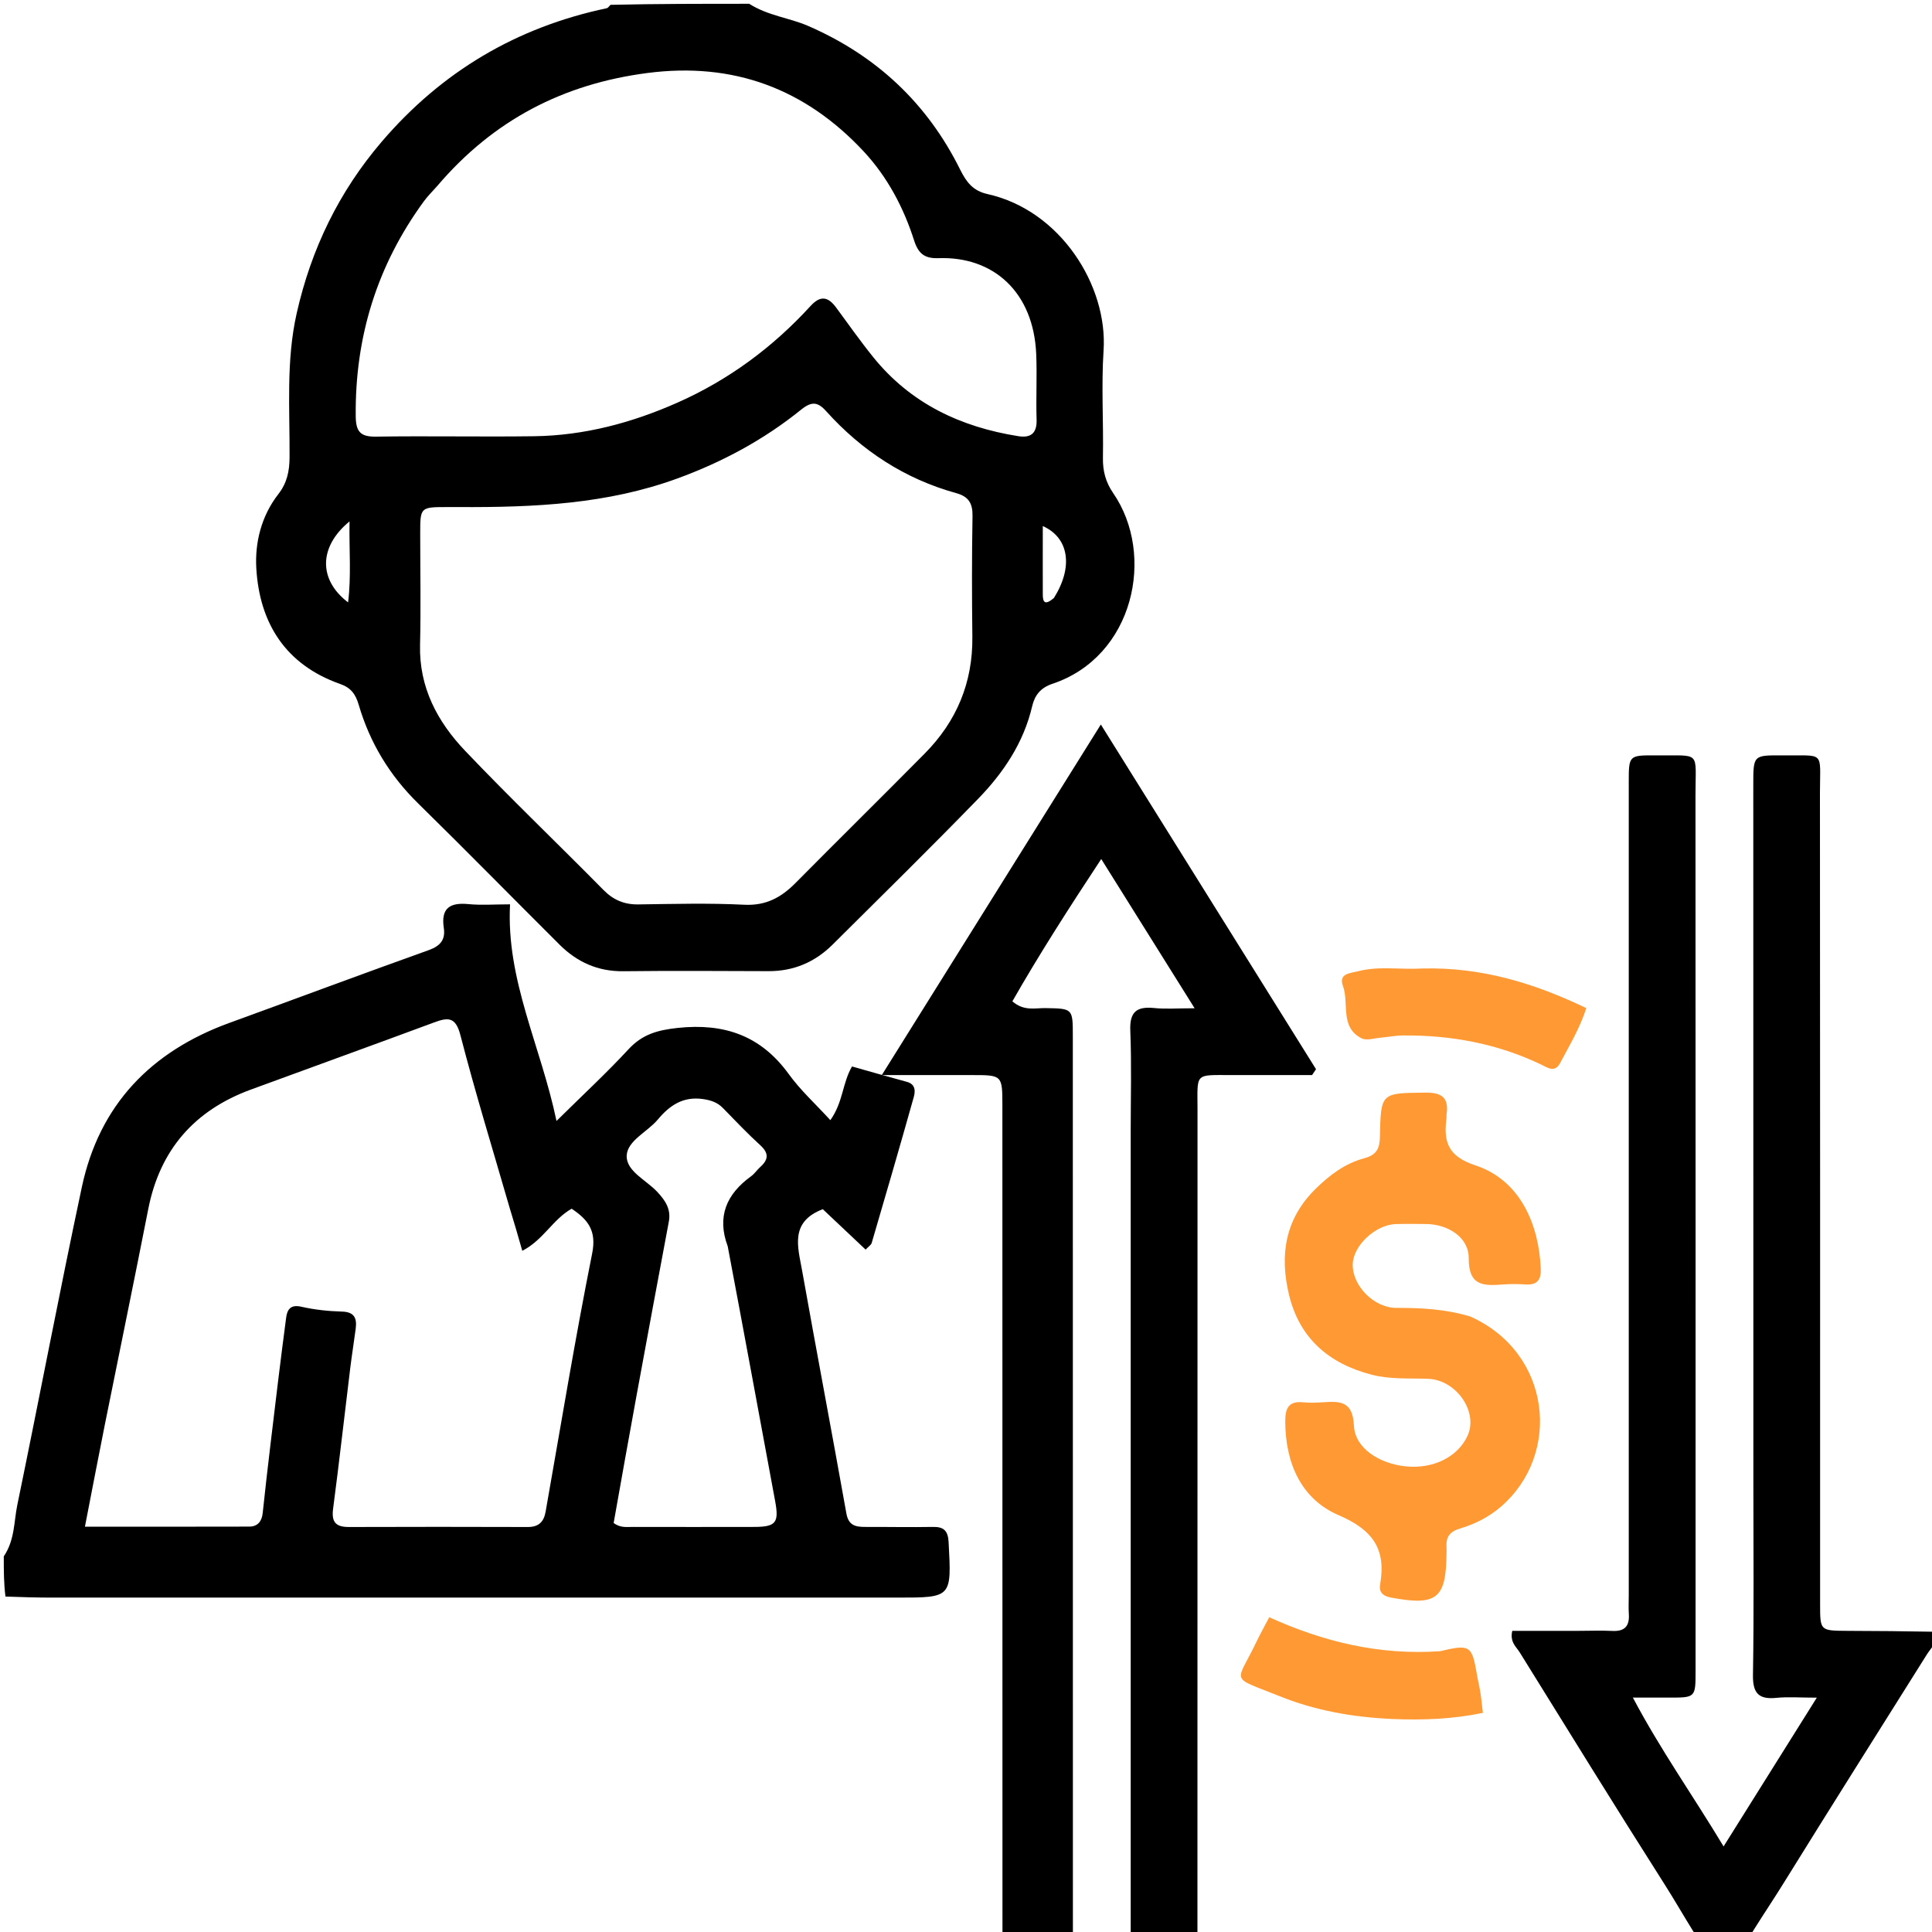
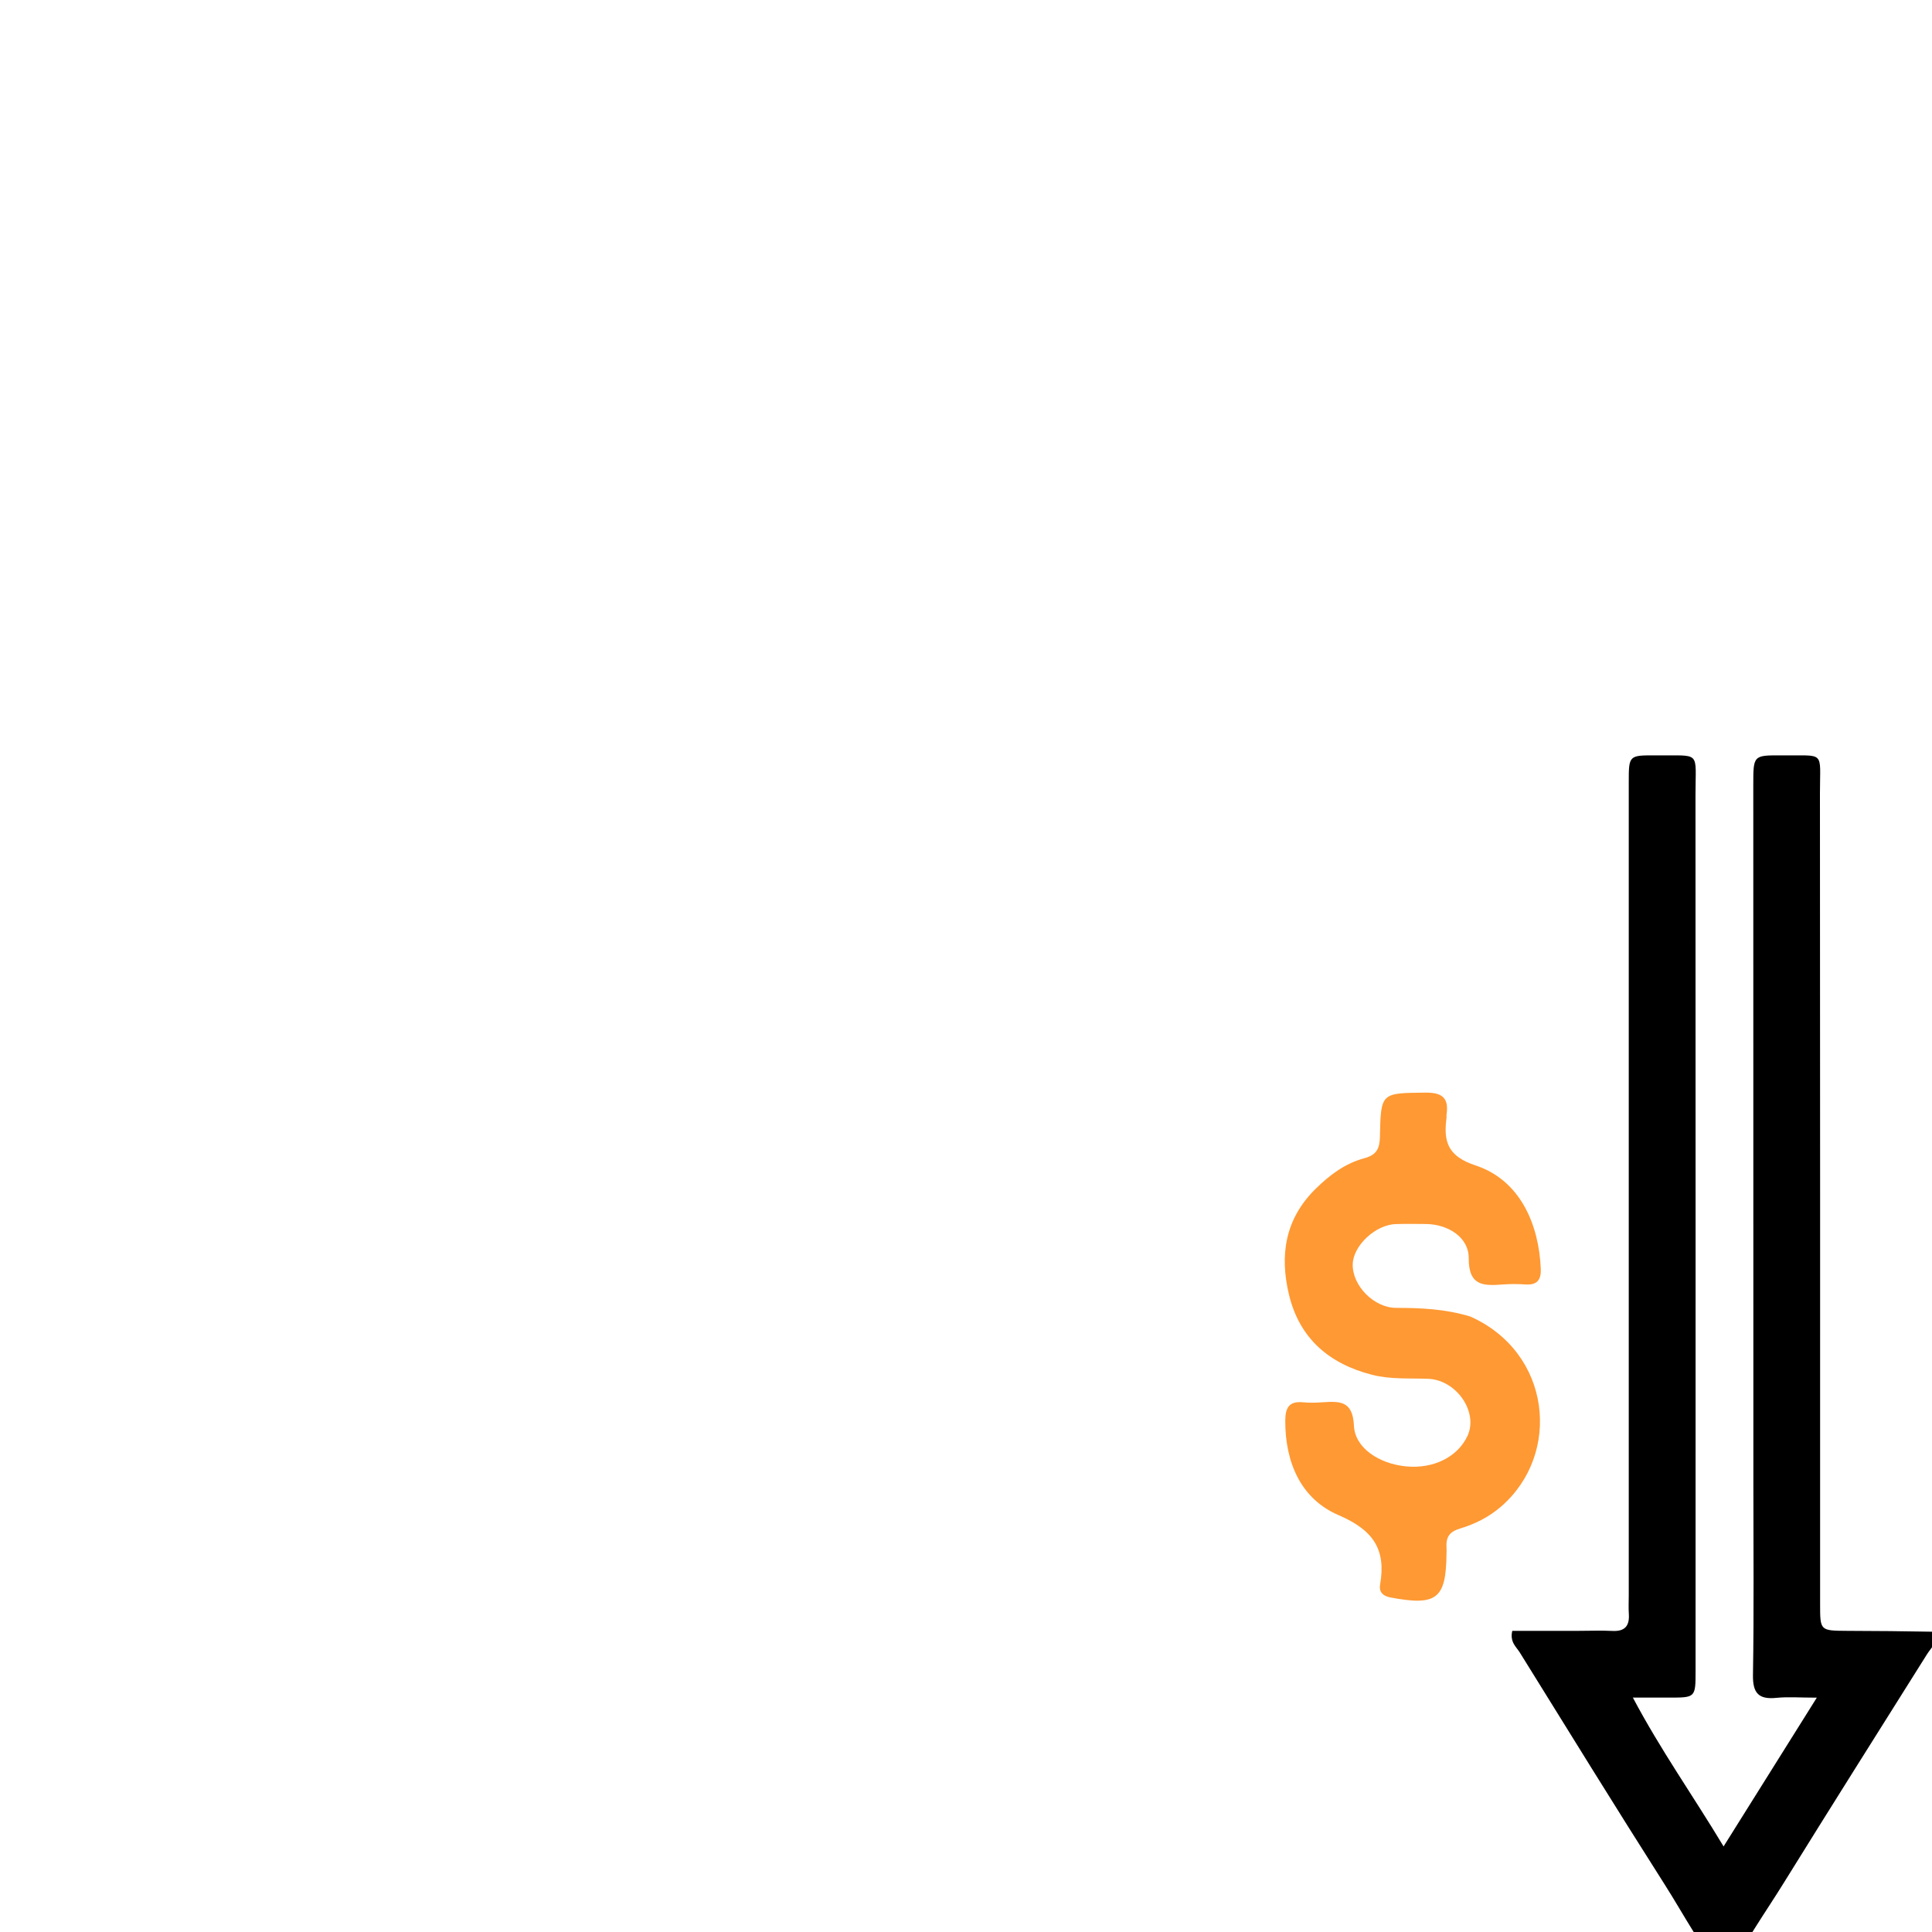
<svg xmlns="http://www.w3.org/2000/svg" width="24" height="24" viewBox="0 0 24 24" fill="none">
  <g clip-path="url(#clip0_13_164)">
-     <path d="M9.307 0.047C9.541 0.196 9.802 0.22 10.034 0.32C10.884 0.688 11.518 1.281 11.928 2.108C12.007 2.266 12.088 2.371 12.268 2.411C13.175 2.613 13.762 3.551 13.709 4.353C13.68 4.796 13.709 5.243 13.701 5.687C13.698 5.852 13.736 5.991 13.828 6.125C14.357 6.892 14.088 8.157 13.072 8.495C12.927 8.544 12.854 8.636 12.822 8.773C12.716 9.227 12.465 9.6 12.148 9.926C11.555 10.536 10.948 11.133 10.344 11.733C10.125 11.951 9.861 12.065 9.548 12.064C8.947 12.062 8.345 12.058 7.744 12.065C7.428 12.069 7.169 11.952 6.951 11.735C6.364 11.15 5.785 10.56 5.194 9.98C4.84 9.633 4.594 9.226 4.456 8.755C4.417 8.622 4.359 8.543 4.224 8.496C3.55 8.258 3.225 7.745 3.184 7.062C3.165 6.739 3.247 6.409 3.457 6.139C3.565 6.001 3.596 5.854 3.597 5.683C3.601 5.084 3.552 4.483 3.686 3.89C3.866 3.093 4.21 2.382 4.743 1.759C5.488 0.889 6.418 0.338 7.538 0.102C7.551 0.099 7.562 0.084 7.584 0.06C8.158 0.047 8.721 0.047 9.307 0.047ZM5.699 6.299C5.652 6.299 5.605 6.299 5.559 6.299C5.221 6.299 5.22 6.299 5.22 6.629C5.22 7.09 5.229 7.551 5.218 8.011C5.205 8.539 5.434 8.966 5.779 9.328C6.339 9.916 6.926 10.477 7.496 11.055C7.62 11.181 7.757 11.238 7.933 11.235C8.37 11.229 8.808 11.217 9.244 11.239C9.514 11.253 9.704 11.149 9.882 10.969C10.415 10.431 10.955 9.899 11.487 9.361C11.883 8.961 12.085 8.48 12.079 7.912C12.073 7.412 12.072 6.913 12.081 6.413C12.084 6.254 12.034 6.169 11.879 6.126C11.239 5.949 10.705 5.599 10.262 5.107C10.158 4.991 10.082 4.984 9.953 5.088C9.49 5.462 8.972 5.741 8.411 5.945C7.547 6.26 6.65 6.304 5.699 6.299ZM5.431 2.311C5.375 2.375 5.313 2.435 5.263 2.504C4.684 3.298 4.409 4.186 4.419 5.169C4.421 5.361 4.475 5.427 4.671 5.424C5.327 5.414 5.983 5.428 6.639 5.419C7.26 5.41 7.851 5.252 8.417 5.001C9.053 4.719 9.601 4.313 10.069 3.801C10.193 3.665 10.288 3.686 10.388 3.822C10.54 4.028 10.687 4.238 10.848 4.437C11.312 5.012 11.932 5.304 12.648 5.418C12.8 5.443 12.882 5.387 12.877 5.215C12.868 4.942 12.884 4.668 12.872 4.395C12.839 3.636 12.348 3.182 11.656 3.207C11.486 3.213 11.408 3.15 11.356 2.989C11.225 2.578 11.025 2.2 10.73 1.882C10.001 1.1 9.108 0.768 8.041 0.907C7.004 1.042 6.134 1.485 5.431 2.311ZM4.324 7.483C4.365 7.155 4.336 6.828 4.342 6.477C3.959 6.791 3.953 7.201 4.324 7.483ZM13.093 7.427C13.333 7.044 13.282 6.681 12.954 6.535C12.954 6.822 12.953 7.102 12.954 7.382C12.954 7.469 12.971 7.533 13.093 7.427Z" fill="black" />
-     <path d="M0.047 19.334C0.185 19.129 0.172 18.903 0.215 18.695C0.487 17.379 0.737 16.059 1.017 14.745C1.235 13.724 1.876 13.061 2.849 12.707C3.676 12.406 4.5 12.098 5.328 11.802C5.473 11.75 5.535 11.67 5.513 11.527C5.476 11.282 5.588 11.209 5.817 11.231C5.979 11.247 6.143 11.234 6.336 11.234C6.286 12.176 6.718 12.991 6.913 13.925C7.241 13.601 7.536 13.328 7.808 13.034C7.981 12.847 8.17 12.796 8.42 12.769C8.998 12.708 9.45 12.864 9.797 13.341C9.942 13.542 10.129 13.712 10.315 13.915C10.475 13.689 10.463 13.457 10.584 13.248C10.807 13.311 11.036 13.377 11.265 13.439C11.374 13.468 11.371 13.555 11.352 13.625C11.182 14.231 11.006 14.835 10.829 15.439C10.822 15.465 10.79 15.484 10.753 15.523C10.569 15.35 10.39 15.181 10.221 15.021C9.808 15.179 9.912 15.492 9.963 15.778C10.143 16.786 10.334 17.792 10.514 18.8C10.54 18.948 10.625 18.968 10.744 18.968C11.025 18.967 11.306 18.973 11.588 18.968C11.725 18.965 11.777 19.016 11.784 19.158C11.821 19.846 11.825 19.846 11.149 19.846C7.65 19.846 4.151 19.846 0.652 19.846C0.465 19.846 0.277 19.841 0.068 19.833C0.047 19.671 0.047 19.513 0.047 19.334ZM6.332 15.008C6.125 14.292 5.906 13.58 5.719 12.858C5.659 12.627 5.563 12.638 5.39 12.702C4.633 12.983 3.873 13.257 3.114 13.536C2.416 13.793 1.987 14.282 1.842 15.018C1.667 15.909 1.483 16.799 1.304 17.689C1.221 18.104 1.142 18.519 1.055 18.965C1.761 18.965 2.43 18.966 3.099 18.964C3.2 18.963 3.252 18.899 3.263 18.799C3.294 18.514 3.325 18.228 3.36 17.943C3.422 17.42 3.485 16.896 3.554 16.373C3.566 16.277 3.602 16.201 3.74 16.232C3.906 16.27 4.078 16.288 4.248 16.293C4.402 16.297 4.435 16.375 4.419 16.503C4.398 16.664 4.372 16.825 4.352 16.986C4.28 17.571 4.215 18.157 4.138 18.741C4.116 18.906 4.169 18.969 4.333 18.969C5.074 18.966 5.816 18.967 6.558 18.969C6.692 18.969 6.756 18.905 6.778 18.778C6.967 17.708 7.143 16.636 7.356 15.571C7.413 15.286 7.304 15.151 7.101 15.015C6.868 15.147 6.746 15.407 6.488 15.538C6.436 15.355 6.391 15.199 6.332 15.008ZM9.04 15.482C8.903 15.114 9.024 14.834 9.329 14.613C9.373 14.581 9.404 14.533 9.444 14.497C9.546 14.406 9.554 14.326 9.445 14.227C9.284 14.08 9.133 13.921 8.98 13.764C8.911 13.694 8.833 13.668 8.734 13.653C8.485 13.617 8.318 13.732 8.171 13.908C8.042 14.062 7.793 14.169 7.785 14.356C7.778 14.549 8.028 14.659 8.164 14.805C8.267 14.915 8.338 15.022 8.308 15.178C8.174 15.894 8.04 16.61 7.909 17.327C7.811 17.859 7.717 18.392 7.623 18.919C7.71 18.984 7.79 18.967 7.866 18.968C8.366 18.969 8.865 18.969 9.365 18.968C9.639 18.968 9.678 18.916 9.63 18.652C9.436 17.608 9.245 16.564 9.04 15.482Z" fill="black" />
-     <path d="M12.49 24.541C12.463 24.424 12.453 24.307 12.453 24.191C12.452 20.706 12.452 17.222 12.452 13.738C12.452 13.354 12.451 13.355 12.069 13.355C11.722 13.355 11.375 13.355 10.954 13.355C11.873 11.884 12.751 10.479 13.675 9C14.585 10.458 15.467 11.87 16.348 13.282C16.332 13.307 16.315 13.331 16.299 13.355C15.966 13.355 15.634 13.355 15.302 13.355C14.832 13.355 14.876 13.321 14.876 13.787C14.875 17.248 14.875 20.709 14.875 24.17C14.875 24.279 14.871 24.389 14.864 24.519C14.608 24.541 14.357 24.541 14.079 24.519C14.05 24.388 14.046 24.279 14.046 24.17C14.046 20.796 14.046 17.422 14.046 14.048C14.046 13.634 14.058 13.22 14.041 12.806C14.031 12.574 14.115 12.5 14.336 12.522C14.48 12.537 14.626 12.525 14.84 12.525C14.434 11.876 14.067 11.289 13.68 10.671C13.278 11.281 12.911 11.852 12.576 12.439C12.72 12.564 12.858 12.521 12.987 12.523C13.327 12.529 13.327 12.526 13.327 12.874C13.328 16.662 13.328 20.45 13.328 24.238C13.328 24.339 13.318 24.44 13.312 24.541C13.045 24.541 12.779 24.541 12.49 24.541Z" fill="black" />
    <path d="M21.433 24.541C21.127 24.195 20.922 23.791 20.68 23.411C20.071 22.454 19.475 21.488 18.877 20.524C18.834 20.456 18.754 20.398 18.786 20.259C19.054 20.259 19.331 20.259 19.608 20.259C19.749 20.259 19.89 20.253 20.03 20.26C20.184 20.268 20.244 20.198 20.234 20.05C20.229 19.973 20.233 19.894 20.233 19.816C20.233 16.449 20.233 13.082 20.233 9.715C20.233 9.385 20.234 9.381 20.567 9.384C21.141 9.39 21.061 9.314 21.062 9.883C21.064 13.508 21.063 17.133 21.063 20.757C21.063 21.089 21.062 21.089 20.73 21.088C20.598 21.088 20.465 21.088 20.284 21.088C20.626 21.735 21.028 22.301 21.411 22.937C21.798 22.32 22.165 21.734 22.569 21.089C22.359 21.089 22.214 21.077 22.071 21.091C21.85 21.114 21.772 21.038 21.776 20.806C21.789 20.018 21.781 19.229 21.781 18.44C21.781 15.541 21.78 12.643 21.78 9.745C21.78 9.384 21.781 9.381 22.131 9.384C22.68 9.39 22.608 9.315 22.608 9.852C22.611 13.211 22.61 16.57 22.61 19.929C22.61 20.258 22.61 20.257 22.949 20.259C23.301 20.26 23.652 20.263 24.025 20.27C24.047 20.31 24.047 20.345 24.036 20.409C23.996 20.475 23.963 20.509 23.939 20.548C23.345 21.494 22.749 22.437 22.161 23.386C21.925 23.767 21.661 24.133 21.468 24.541C21.468 24.541 21.445 24.541 21.433 24.541Z" fill="black" />
    <path d="M18.264 16.354C19.271 16.802 19.402 18.061 18.647 18.715C18.496 18.846 18.321 18.933 18.137 18.988C18.001 19.029 17.962 19.098 17.969 19.222C17.971 19.246 17.97 19.269 17.969 19.293C17.965 19.863 17.848 19.953 17.271 19.844C17.172 19.825 17.129 19.77 17.144 19.685C17.221 19.245 17.058 19.007 16.629 18.822C16.164 18.623 15.966 18.174 15.966 17.654C15.966 17.488 16.011 17.402 16.191 17.42C16.268 17.428 16.347 17.425 16.425 17.42C16.638 17.406 16.805 17.396 16.819 17.71C16.831 17.989 17.135 18.184 17.467 18.216C17.807 18.249 18.108 18.099 18.23 17.837C18.367 17.541 18.093 17.141 17.74 17.128C17.507 17.119 17.273 17.137 17.043 17.078C16.509 16.941 16.142 16.625 16.012 16.082C15.895 15.593 15.962 15.143 16.343 14.768C16.52 14.594 16.712 14.451 16.948 14.388C17.103 14.347 17.139 14.264 17.142 14.121C17.153 13.57 17.156 13.579 17.707 13.573C17.914 13.571 17.999 13.637 17.97 13.842C17.967 13.857 17.971 13.873 17.969 13.888C17.93 14.184 17.985 14.364 18.332 14.478C18.891 14.664 19.117 15.219 19.14 15.76C19.146 15.896 19.097 15.965 18.953 15.956C18.86 15.95 18.765 15.949 18.672 15.956C18.43 15.974 18.243 15.979 18.245 15.628C18.246 15.37 17.988 15.208 17.715 15.205C17.59 15.204 17.465 15.202 17.34 15.206C17.088 15.213 16.81 15.473 16.804 15.704C16.797 15.968 17.065 16.247 17.346 16.247C17.651 16.247 17.952 16.26 18.264 16.354Z" fill="#FF9933" />
-     <path d="M17.671 12.031C18.402 12.013 19.055 12.211 19.706 12.523C19.623 12.778 19.495 12.989 19.38 13.206C19.313 13.333 19.22 13.26 19.14 13.222C18.596 12.963 18.021 12.857 17.423 12.863C17.331 12.864 17.238 12.883 17.146 12.891C17.069 12.898 16.976 12.929 16.916 12.899C16.639 12.761 16.763 12.464 16.682 12.246C16.626 12.091 16.774 12.09 16.88 12.063C17.134 11.999 17.392 12.047 17.671 12.031Z" fill="#FF9933" />
-     <path d="M17.888 20.512C18.261 20.424 18.285 20.439 18.346 20.798C18.359 20.875 18.378 20.95 18.39 21.026C18.402 21.102 18.409 21.179 18.421 21.278C18.046 21.356 17.676 21.37 17.295 21.354C16.808 21.332 16.339 21.25 15.889 21.068C15.261 20.815 15.355 20.928 15.613 20.385C15.657 20.294 15.706 20.206 15.767 20.09C16.438 20.394 17.132 20.564 17.888 20.512Z" fill="#FF9933" />
  </g>
  <defs>
    <clipPath id="clip0_13_164">
      <rect width="24" height="24" fill="white" />
    </clipPath>
  </defs>
</svg>